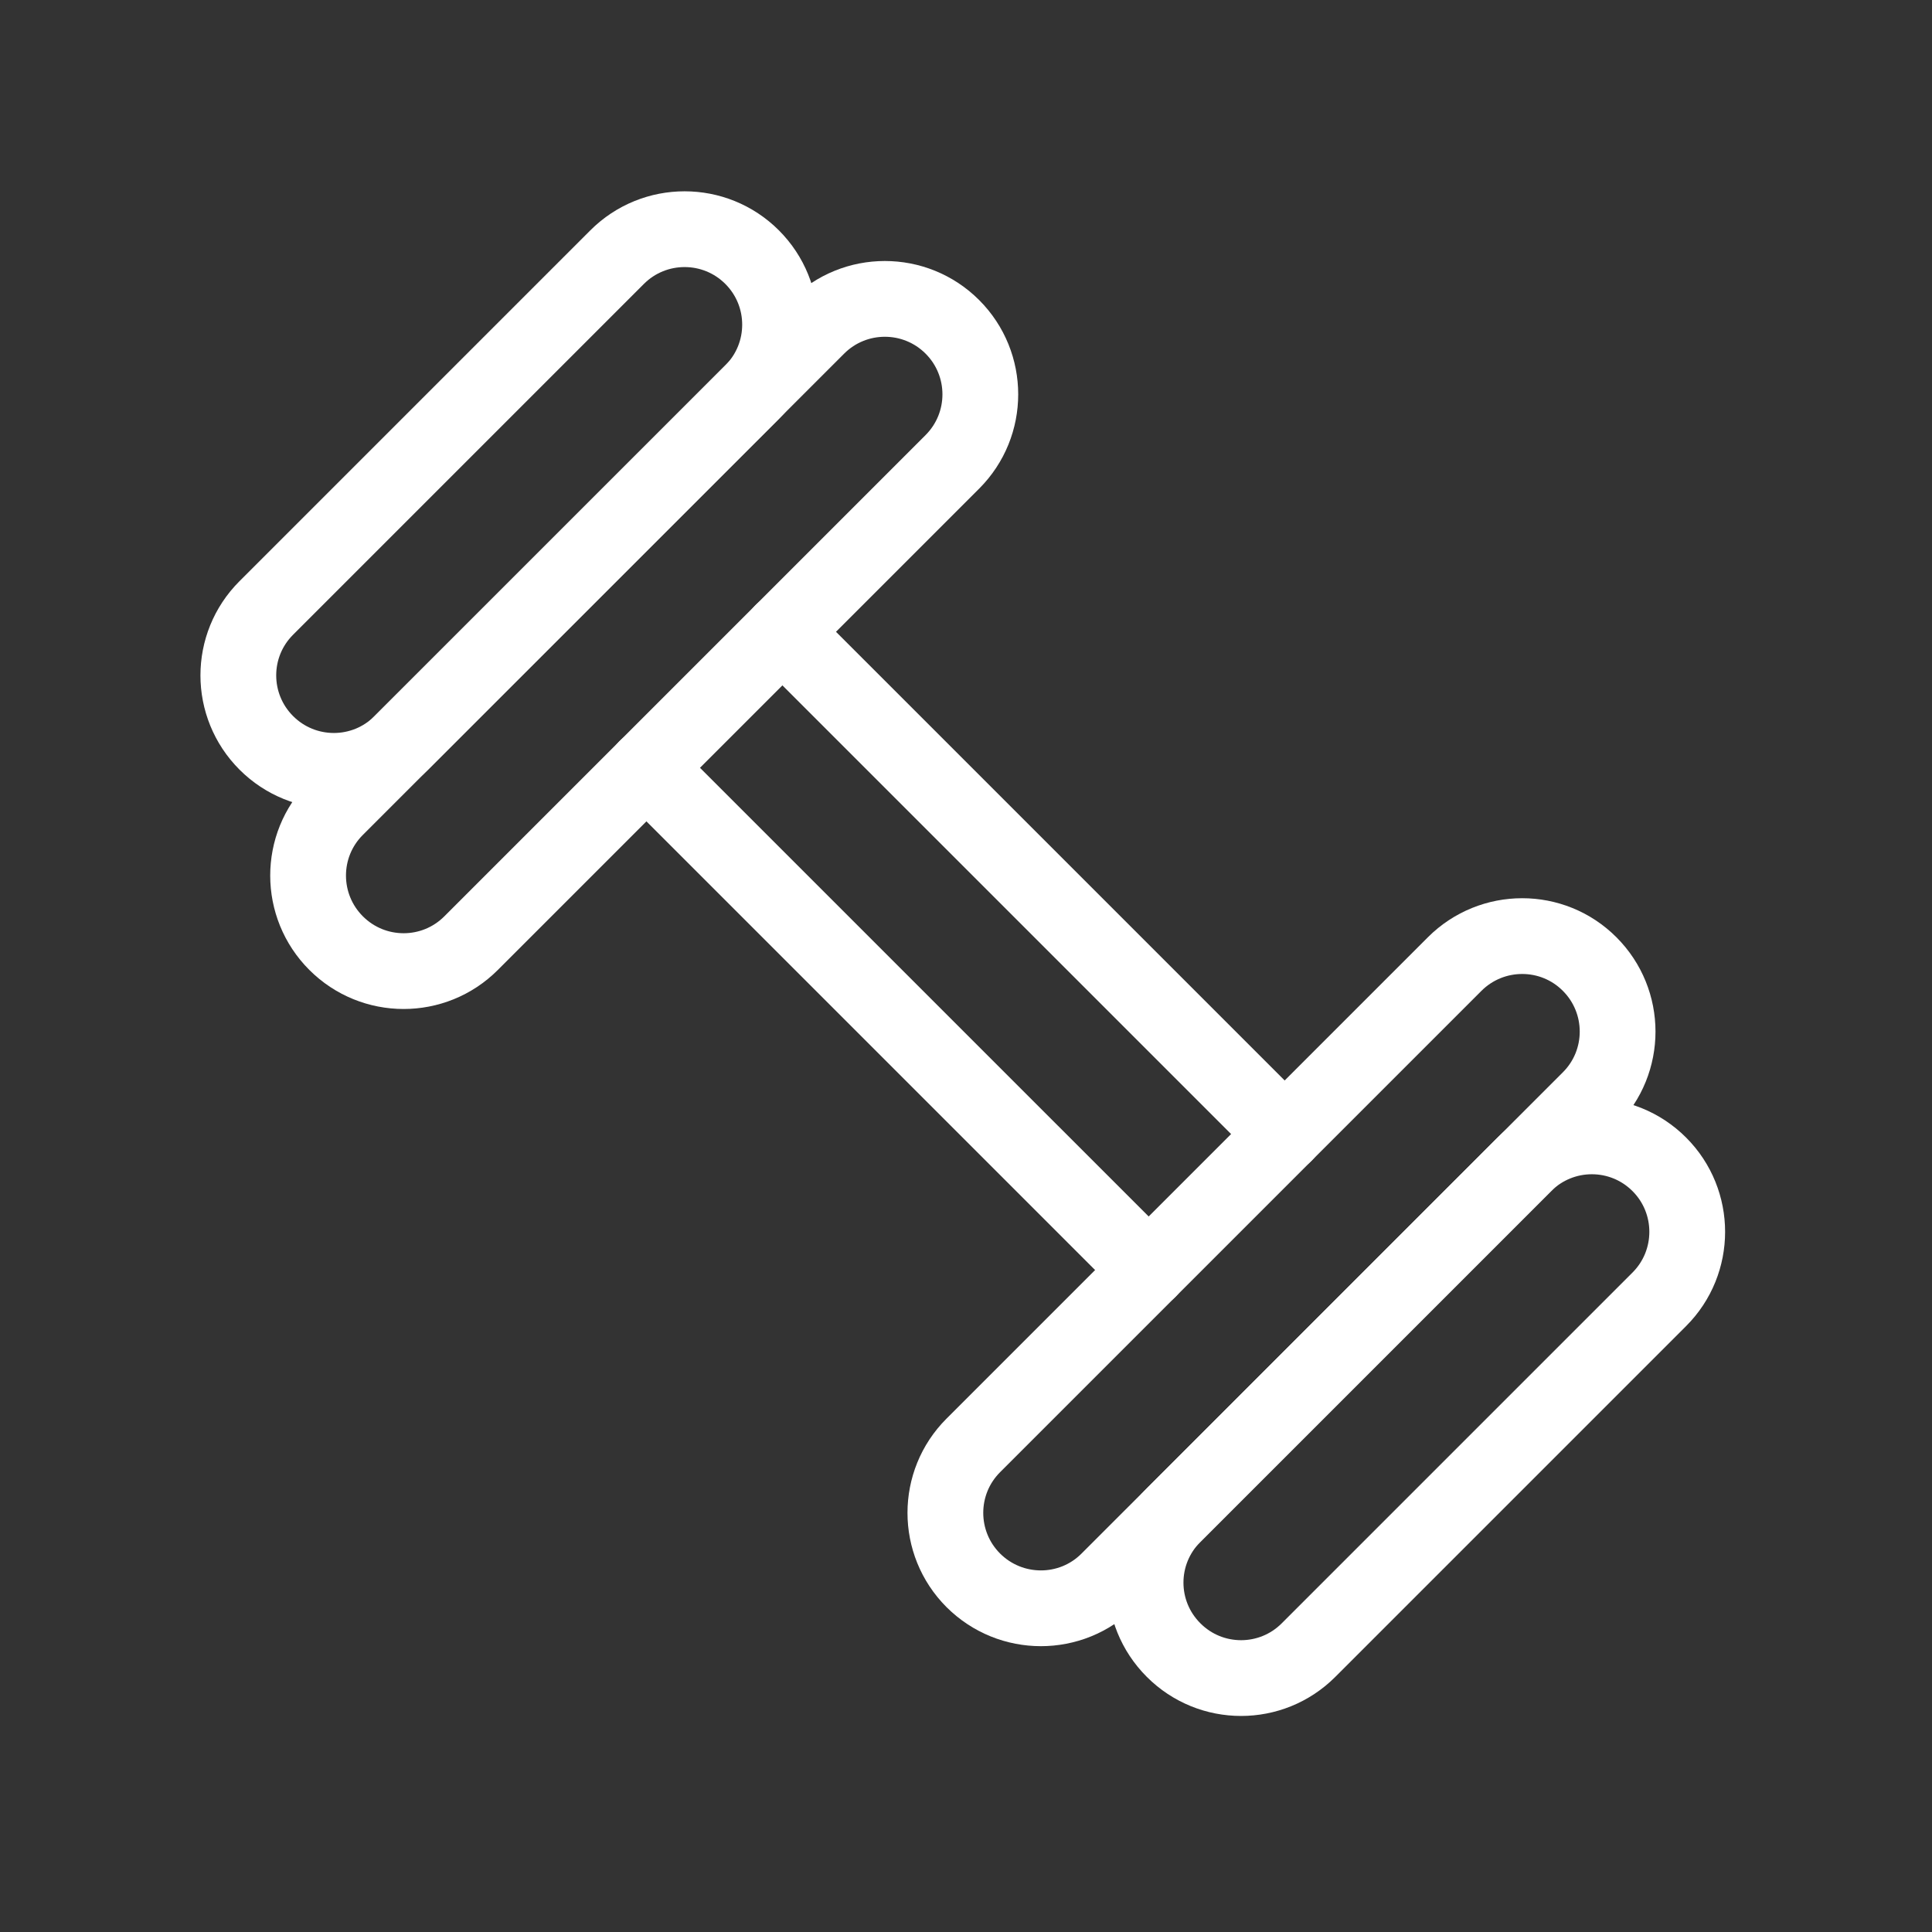
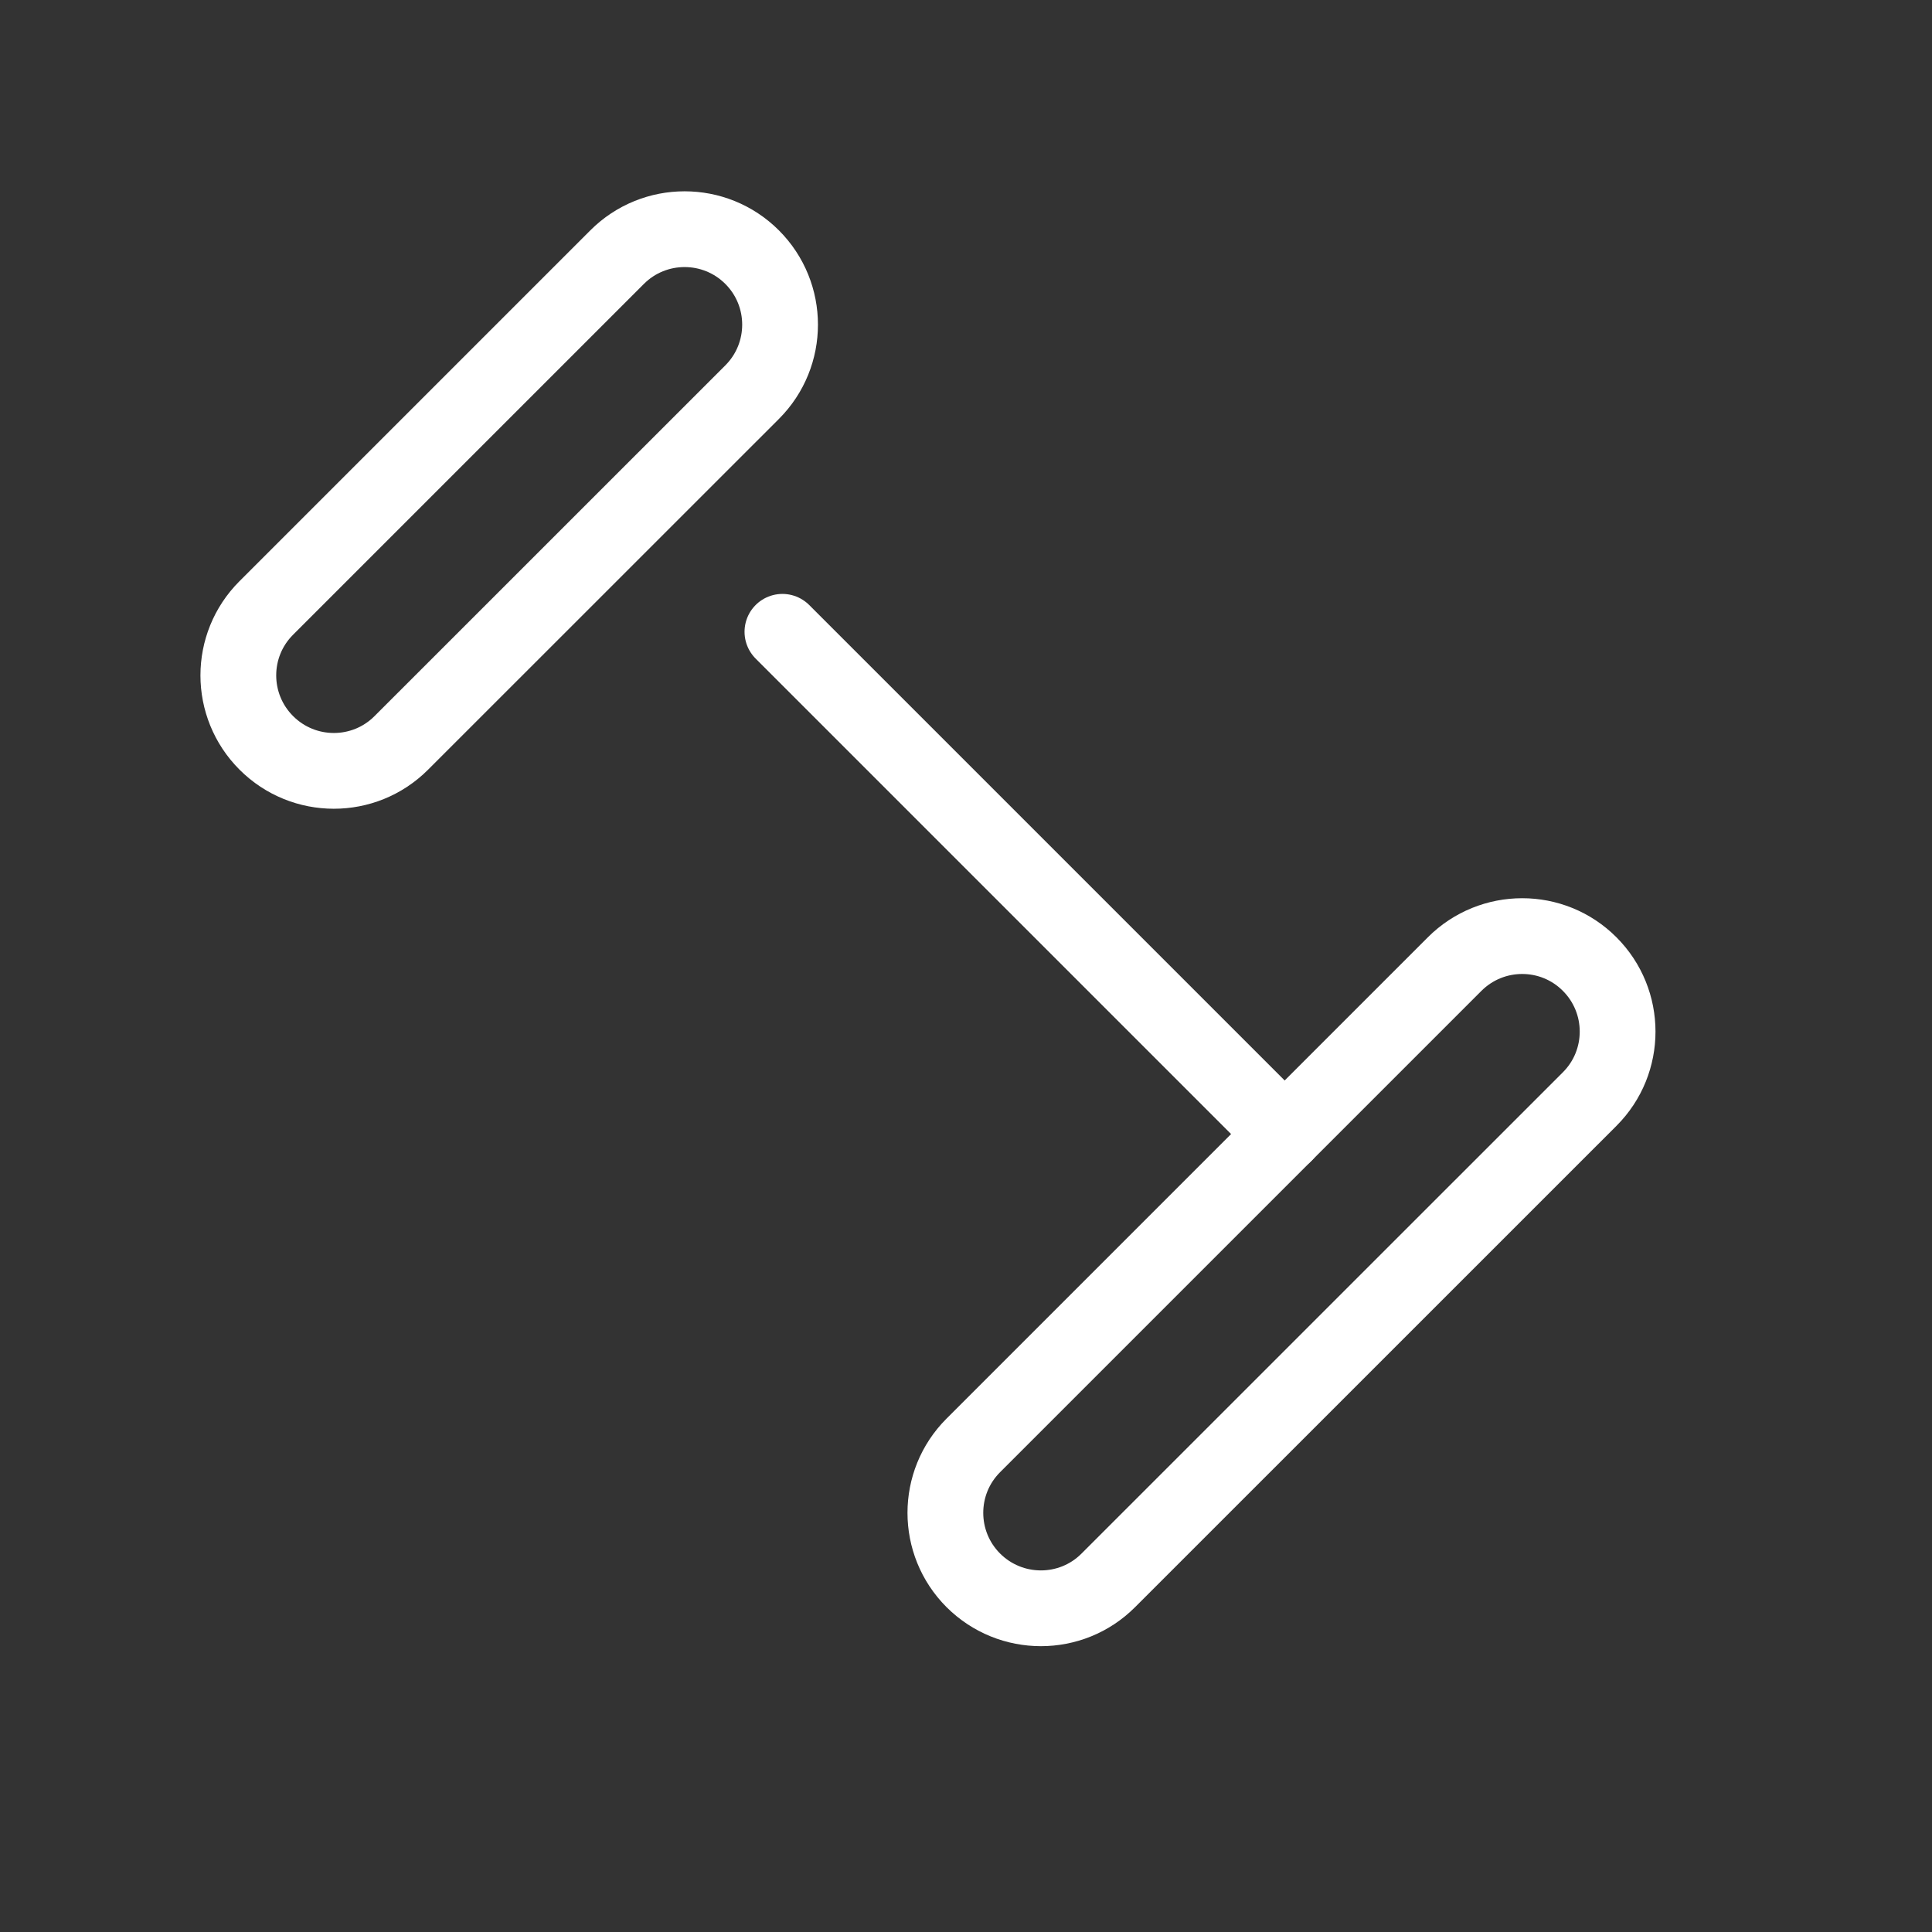
<svg xmlns="http://www.w3.org/2000/svg" version="1.1" id="Vrstva_1" x="0px" y="0px" width="25.5px" height="25.5px" viewBox="0 0 25.5 25.5" enable-background="new 0 0 25.5 25.5" xml:space="preserve">
  <rect x="0" y="0" width="25.5" height="25.5" fill="#333333" stroke="none" />
-   <path fill="none" stroke="#FFFFFF" stroke-linecap="round" stroke-linejoin="round" stroke-miterlimit="10" d="M6.217,12.449  c-0.492,0.492-1.289,0.491-1.781-0.001l0,0c-0.492-0.492-0.493-1.29-0.001-1.781l6.353-6.353c0.492-0.492,1.29-0.492,1.782,0l0,0  c0.492,0.492,0.492,1.29,0,1.782L6.217,12.449z" />
  <path fill="none" stroke="#FFFFFF" stroke-linecap="round" stroke-linejoin="round" stroke-miterlimit="10" d="M5.296,9.806  c-0.492,0.492-1.289,0.491-1.781-0.001l0,0c-0.492-0.492-0.493-1.289,0-1.781l4.63-4.63c0.492-0.492,1.29-0.492,1.782,0l0,0  c0.492,0.492,0.492,1.29,0,1.782L5.296,9.806z" />
  <line fill="none" stroke="#FFFFFF" stroke-linecap="round" stroke-linejoin="round" stroke-miterlimit="10" x1="10.327" y1="8.339" x2="16.956" y2="14.968" />
-   <line fill="none" stroke="#FFFFFF" stroke-linecap="round" stroke-linejoin="round" stroke-miterlimit="10" x1="8.532" y1="10.134" x2="15.161" y2="16.763" />
  <path fill="none" stroke="#FFFFFF" stroke-linecap="round" stroke-linejoin="round" stroke-miterlimit="10" d="M12.846,19.078  c-0.491,0.491-0.491,1.288,0,1.78l0,0c0.493,0.492,1.291,0.493,1.782,0.001l6.354-6.353c0.492-0.492,0.491-1.29-0.001-1.782l0,0  c-0.491-0.492-1.289-0.491-1.781,0L12.846,19.078z" />
-   <path fill="none" stroke="#FFFFFF" stroke-linecap="round" stroke-linejoin="round" stroke-miterlimit="10" d="M15.489,19.999  c-0.492,0.492-0.492,1.288,0.001,1.78l0,0c0.491,0.492,1.288,0.493,1.78,0.001l4.631-4.631c0.491-0.491,0.491-1.29,0-1.781l0,0  c-0.492-0.493-1.29-0.492-1.782,0L15.489,19.999z" />
</svg>